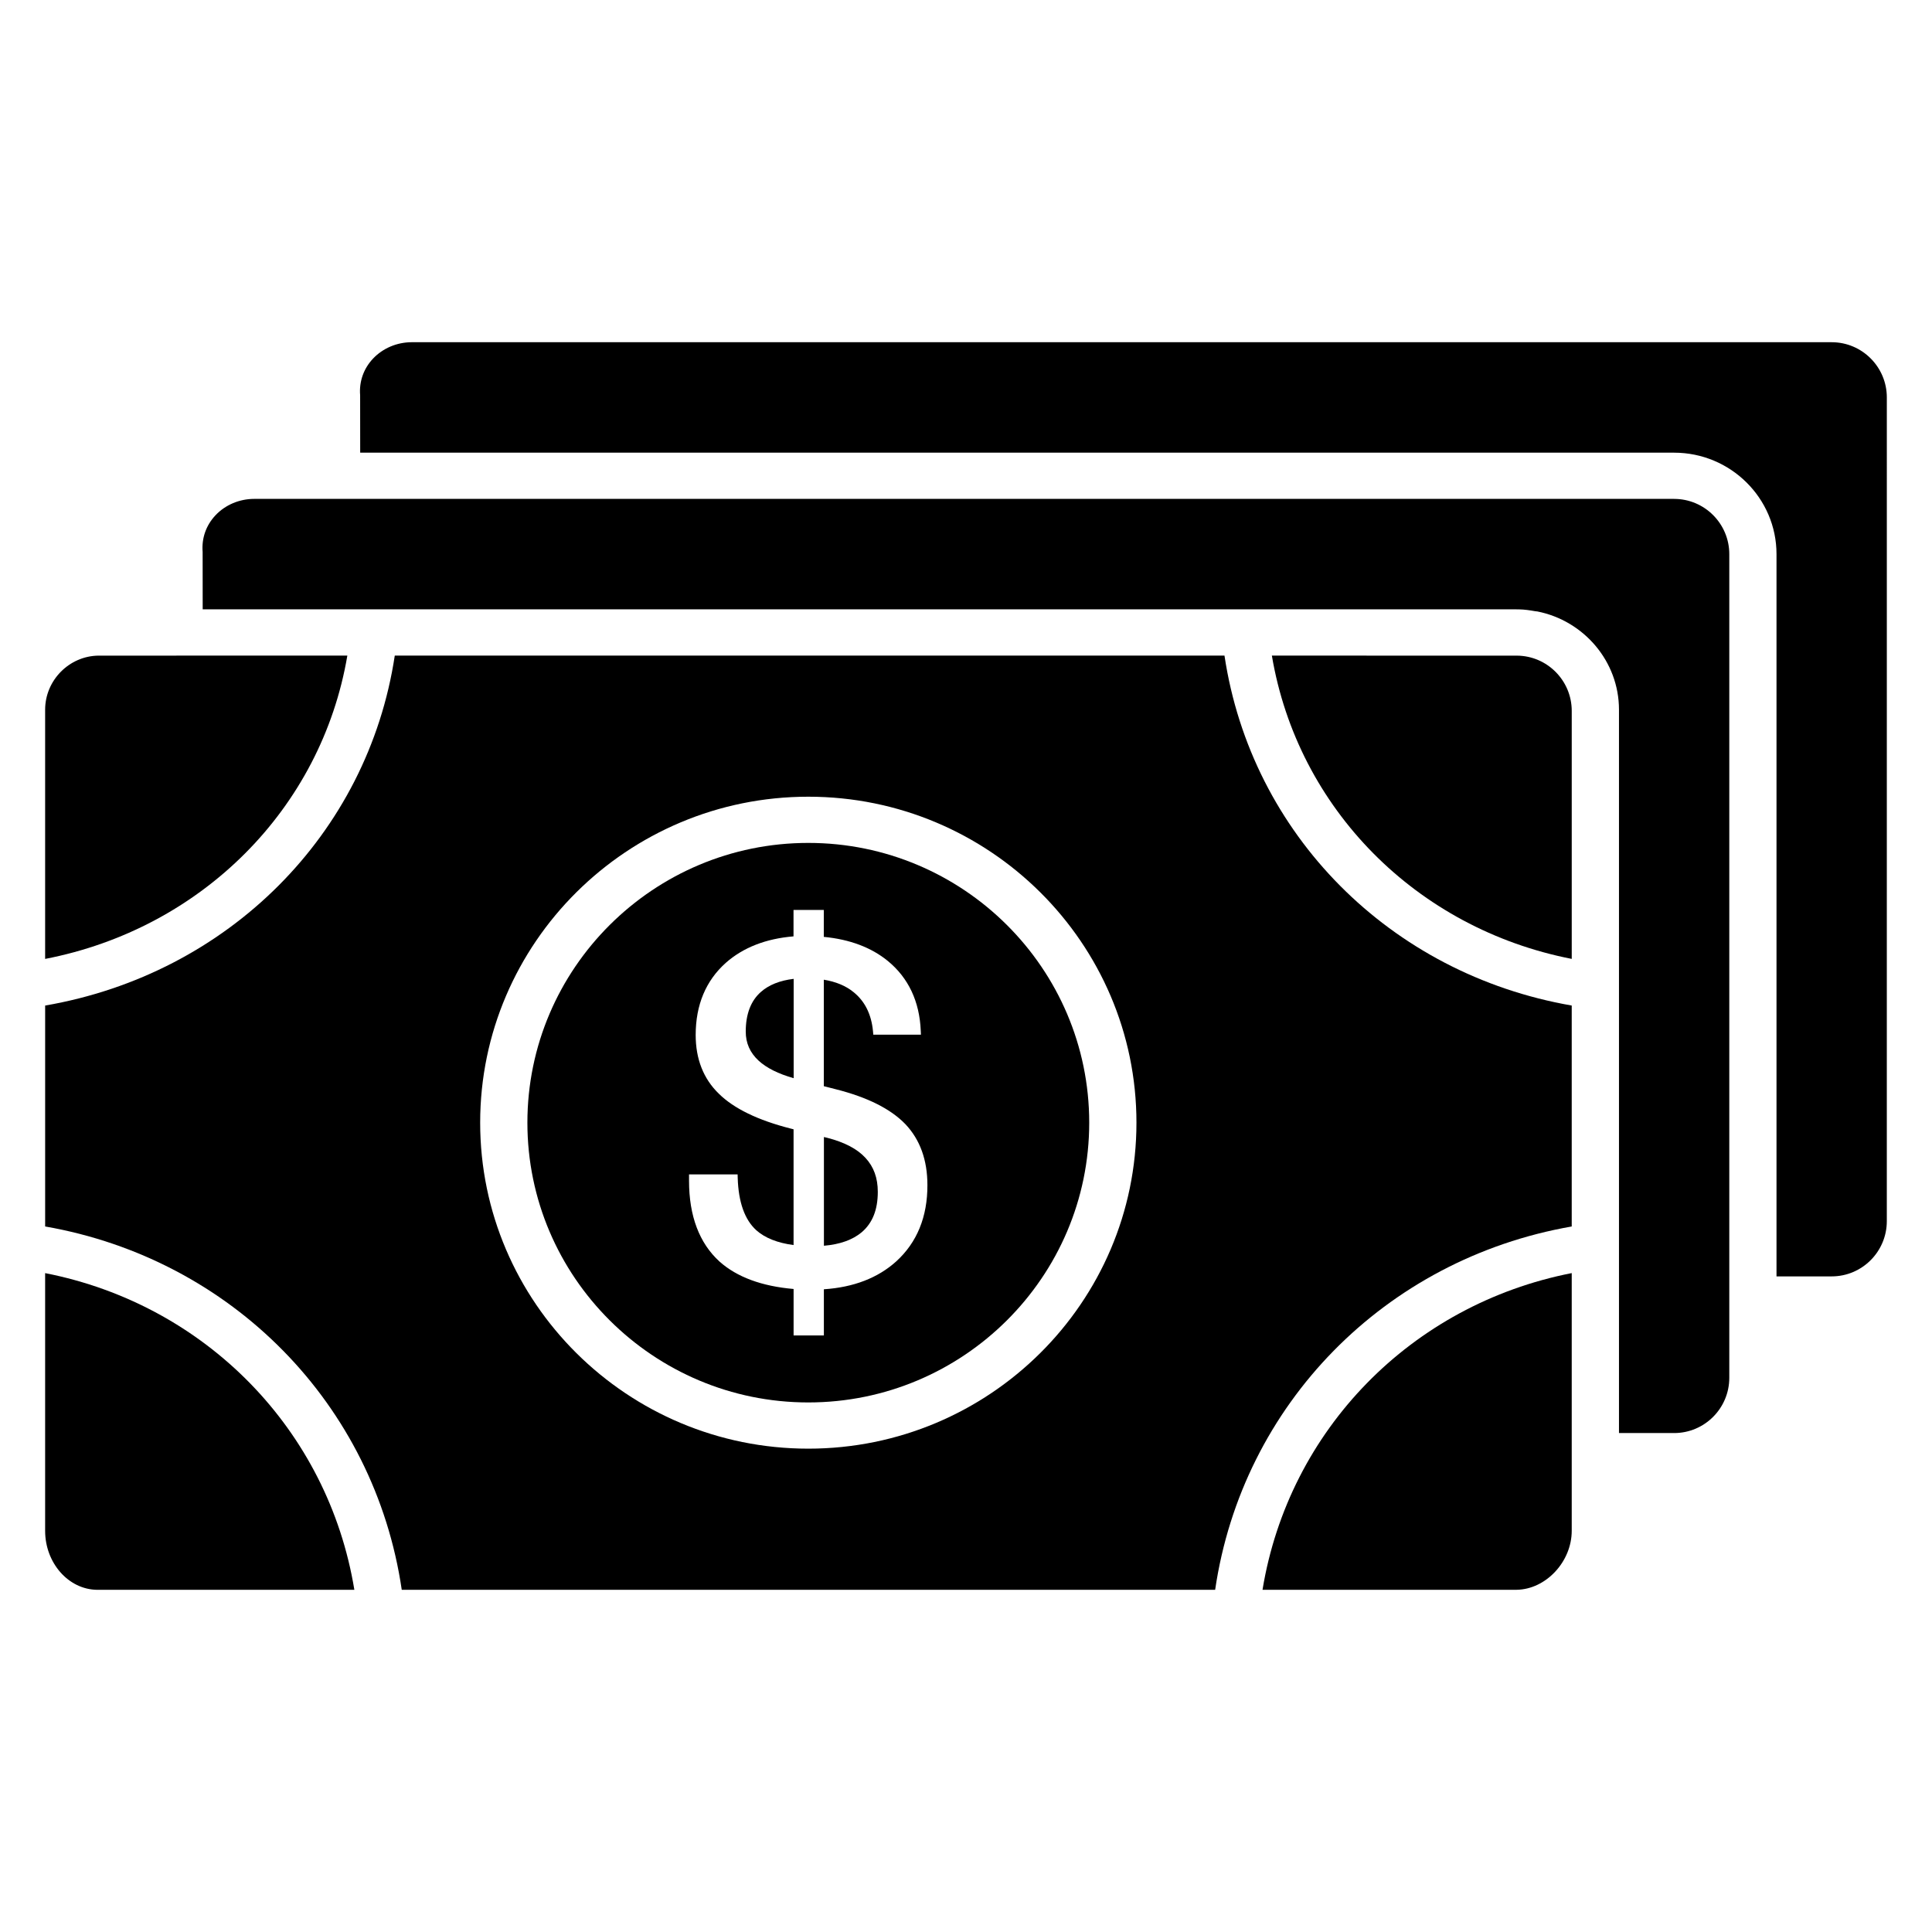
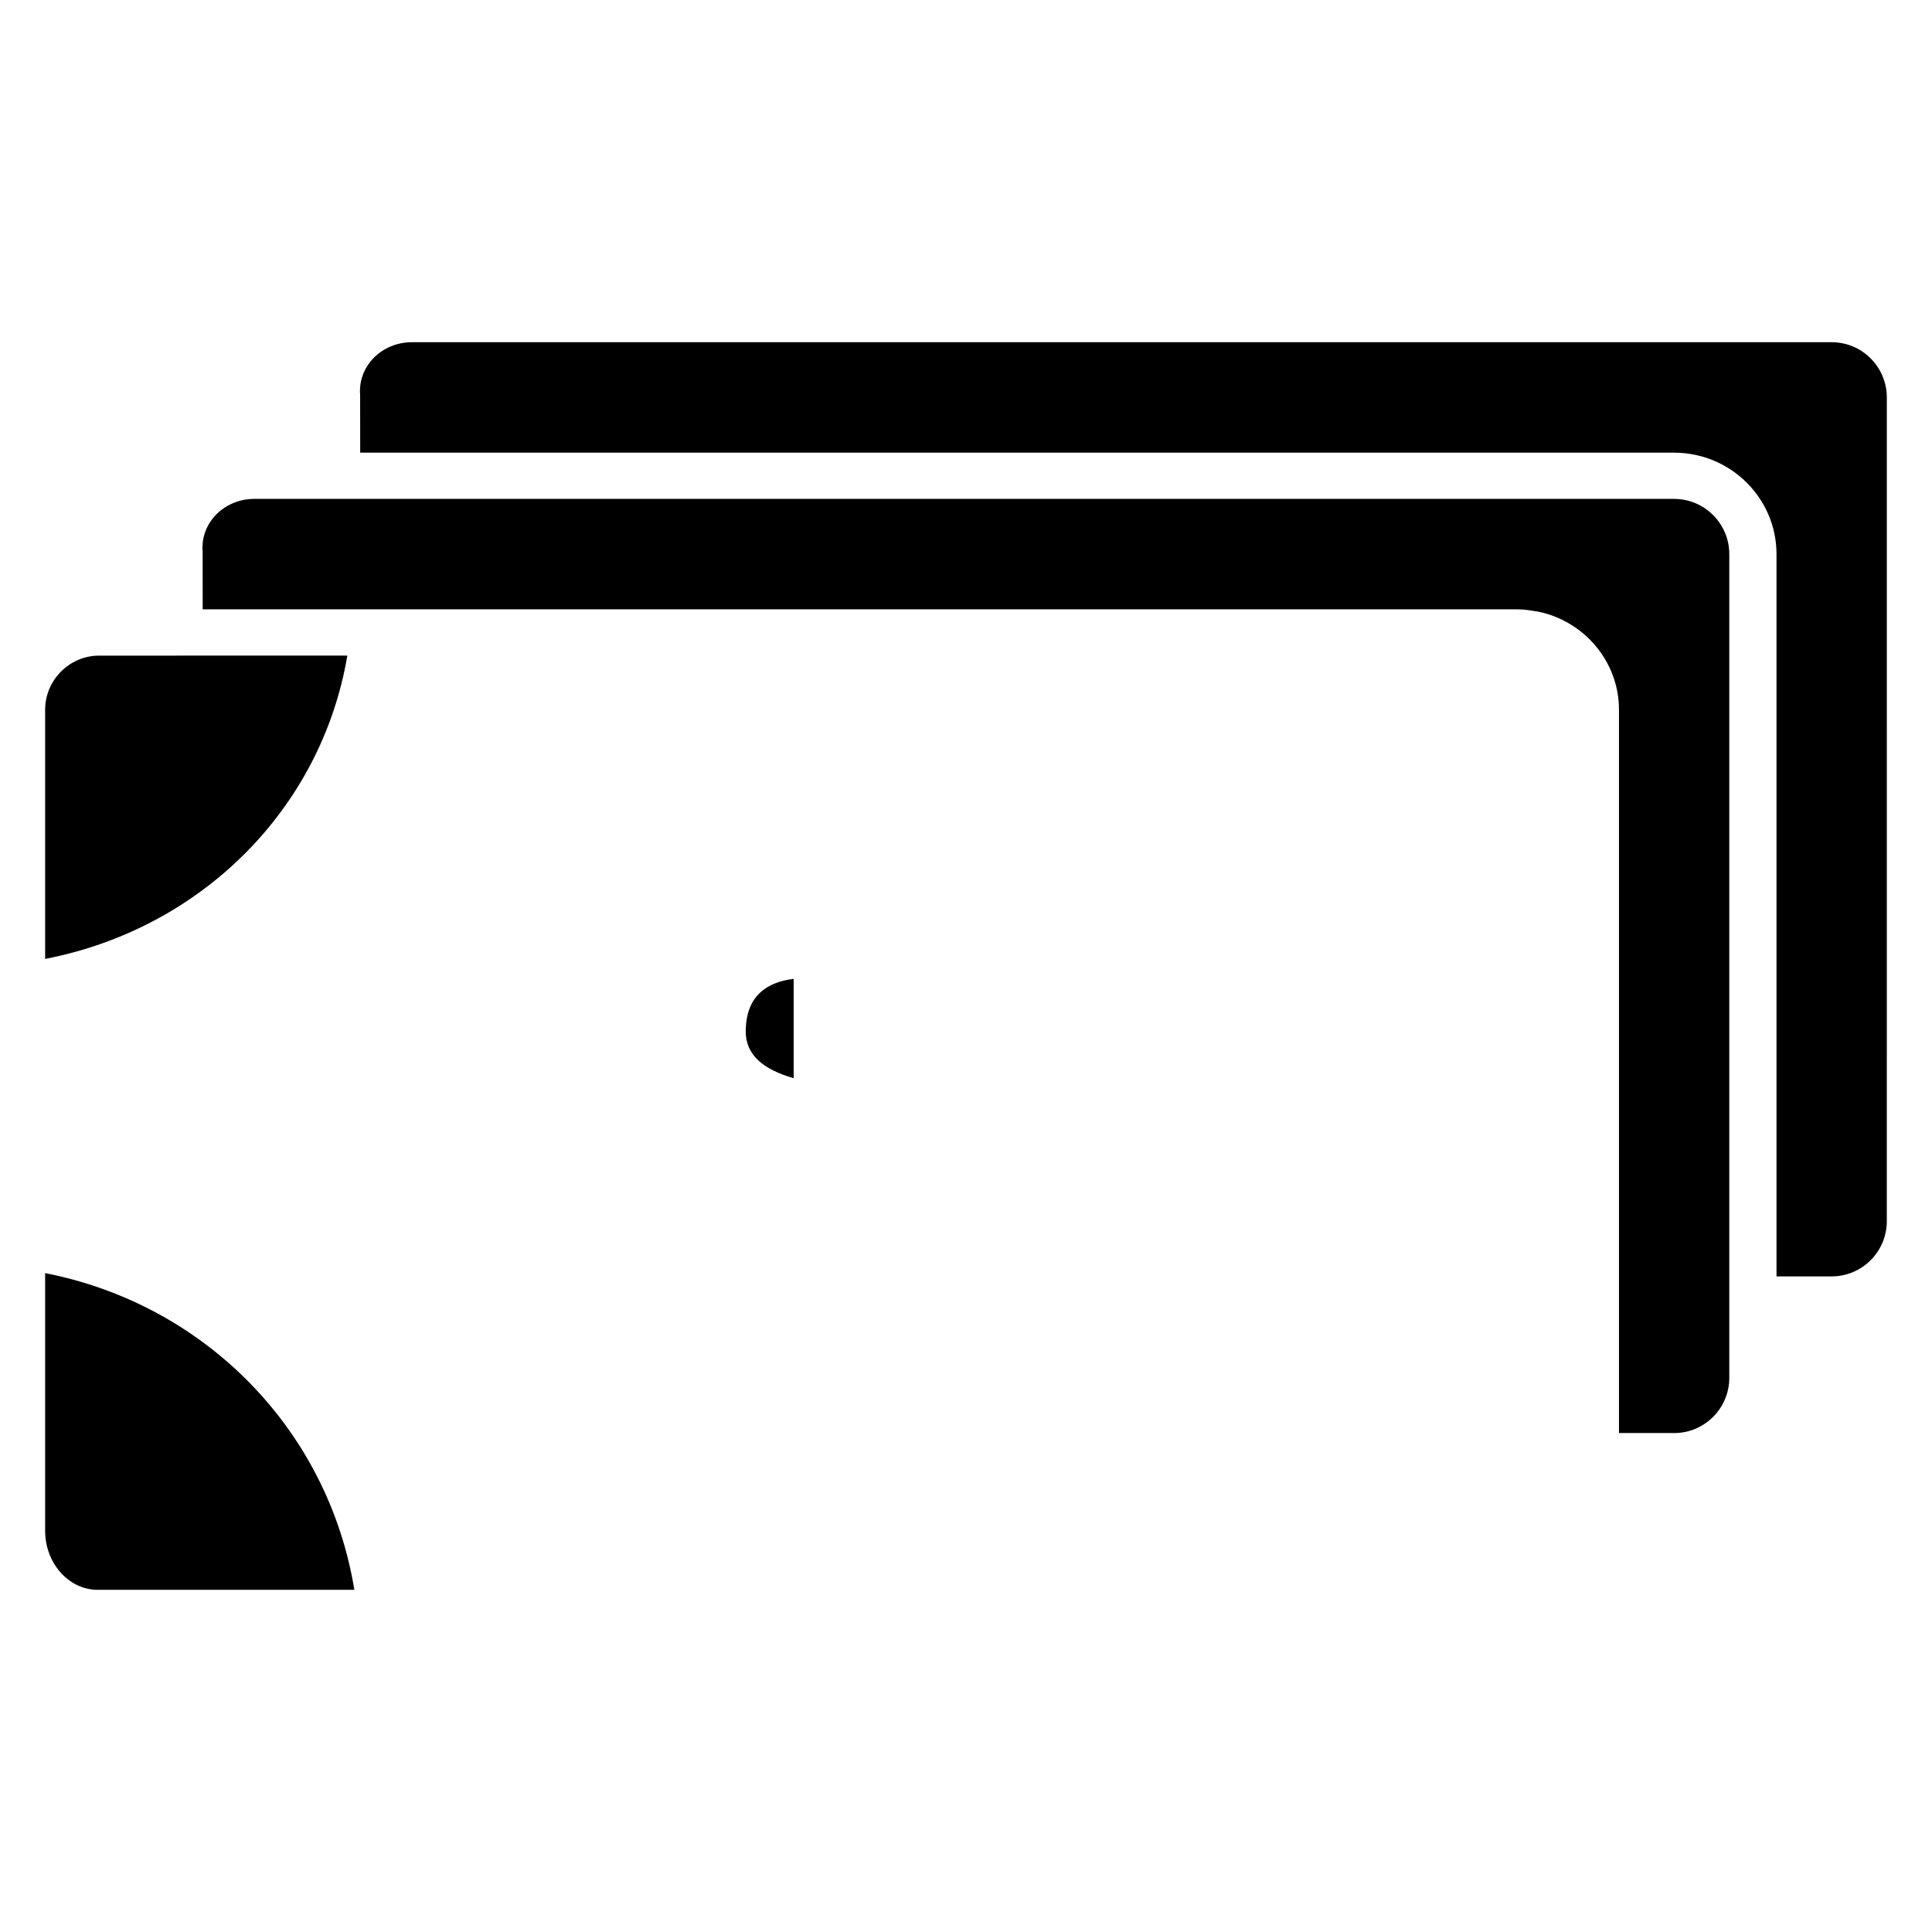
<svg xmlns="http://www.w3.org/2000/svg" fill="#000000" width="800px" height="800px" version="1.1" viewBox="144 144 512 512">
  <g>
-     <path d="m363.3 445.55-0.953-0.227v28.812c4.227-0.355 7.598-1.551 10.012-3.574 2.867-2.449 4.266-5.961 4.266-10.723 0-3.668-1.07-6.621-3.266-8.988-2.164-2.367-5.559-4.137-10.059-5.301z" />
-     <path d="m358.21 367.38c-41.051 0-74.445 33.258-74.445 74.141 0 40.879 33.395 74.141 74.445 74.141 41.051 0 74.445-33.258 74.445-74.141 0-40.879-33.395-74.141-74.445-74.141zm23.301 110.9c-4.848 4.383-11.297 6.871-19.176 7.391v12.234h-8.023v-12.312c-8.422-0.723-15.012-3.156-19.602-7.242-5.383-4.887-8.109-12.098-8.109-21.445v-1.684h12.871l0.031 0.992c0.195 6.375 1.852 11.027 4.93 13.816 2.297 2.047 5.613 3.363 9.871 3.922v-30.676l-0.828-0.211c-8.605-2.195-14.996-5.289-18.973-9.219-4.078-3.945-6.141-9.188-6.141-15.562 0-7.965 2.691-14.398 7.988-19.129 4.606-4.062 10.637-6.406 17.941-7.008v-7.008h8.023v7.141c6.894 0.66 12.609 2.809 17.004 6.414 5.434 4.481 8.359 10.691 8.691 18.445l0.047 1.062h-12.625l-0.078-0.922c-0.426-4.481-2.164-7.973-5.188-10.383-2.039-1.66-4.676-2.746-7.848-3.266v28.215l3.258 0.836c8.312 2.102 14.484 5.203 18.359 9.227 3.883 4.094 5.84 9.516 5.84 16.152 0.023 8.418-2.766 15.219-8.266 20.219z" />
    <path d="m155.96 481.39v68.281c0 8.527 6.172 15.539 13.738 15.645h68.211c-6.945-42.352-39.422-75.598-81.949-83.926z" />
-     <path d="m468.5 317.74h-219.88c-7.148 47.312-44.164 84.383-92.656 92.742v58.543c49.5 8.645 87.293 47.156 94.504 96.285h215.56c7.211-49.129 45.004-87.641 94.496-96.281v-58.551c-48.16-8.371-84.922-45.434-92.023-92.738zm-110.29 210.17c-47.957 0-86.961-38.754-86.961-86.387 0-47.633 39.008-86.387 86.961-86.387 47.957 0 86.961 38.754 86.961 86.387 0 47.633-39.004 86.387-86.961 86.387z" />
-     <path d="m236.05 317.74-65.977 0.008c-7.742 0.105-14.113 6.535-14.113 14.344v66.031c41.504-8.031 73.211-39.848 80.09-80.383z" />
+     <path d="m236.05 317.74-65.977 0.008c-7.742 0.105-14.113 6.535-14.113 14.344v66.031c41.504-8.031 73.211-39.848 80.09-80.383" />
    <path d="m341.63 417.38c0 3.055 1.117 5.582 3.41 7.707 2.109 1.938 5.234 3.496 9.289 4.644v-26.324c-3.66 0.434-6.582 1.598-8.691 3.473-2.664 2.344-4.008 5.879-4.008 10.5z" />
    <path d="m629.41 234.69h-376.28c-3.93 0-7.676 1.59-10.281 4.352-2.496 2.644-3.707 6.102-3.41 9.699l0.016 15.223h348.2c14.965 0 27.137 12.059 27.137 26.883v191.41h14.617c8.062 0 14.617-6.566 14.617-14.633l0.004-218.3c0-8.07-6.559-14.633-14.617-14.633z" />
    <path d="m587.66 276.21h-376.27c-3.938 0-7.691 1.582-10.289 4.352-2.496 2.644-3.699 6.094-3.402 9.699l0.016 15.223h348.2c0.023 0 0.055 0.008 0.078 0.008h0.566c1.449 0.023 2.852 0.234 4.234 0.48 0.203 0.039 0.418 0.031 0.621 0.07 12.312 2.434 21.633 13.219 21.633 26.031v191.7h14.617c8.062 0 14.617-6.566 14.617-14.633v-218.29c0.004-8.062-6.555-14.637-14.613-14.637z" />
-     <path d="m545.98 317.75-64.922-0.008c6.832 40.523 38.289 72.328 79.469 80.375v-65.738c-0.008-8.039-6.523-14.59-14.547-14.629z" />
-     <path d="m478.58 565.31h67.328c7.746-0.102 14.617-7.414 14.617-15.641v-68.285c-42.516 8.328-74.996 41.574-81.945 83.926z" />
  </g>
</svg>